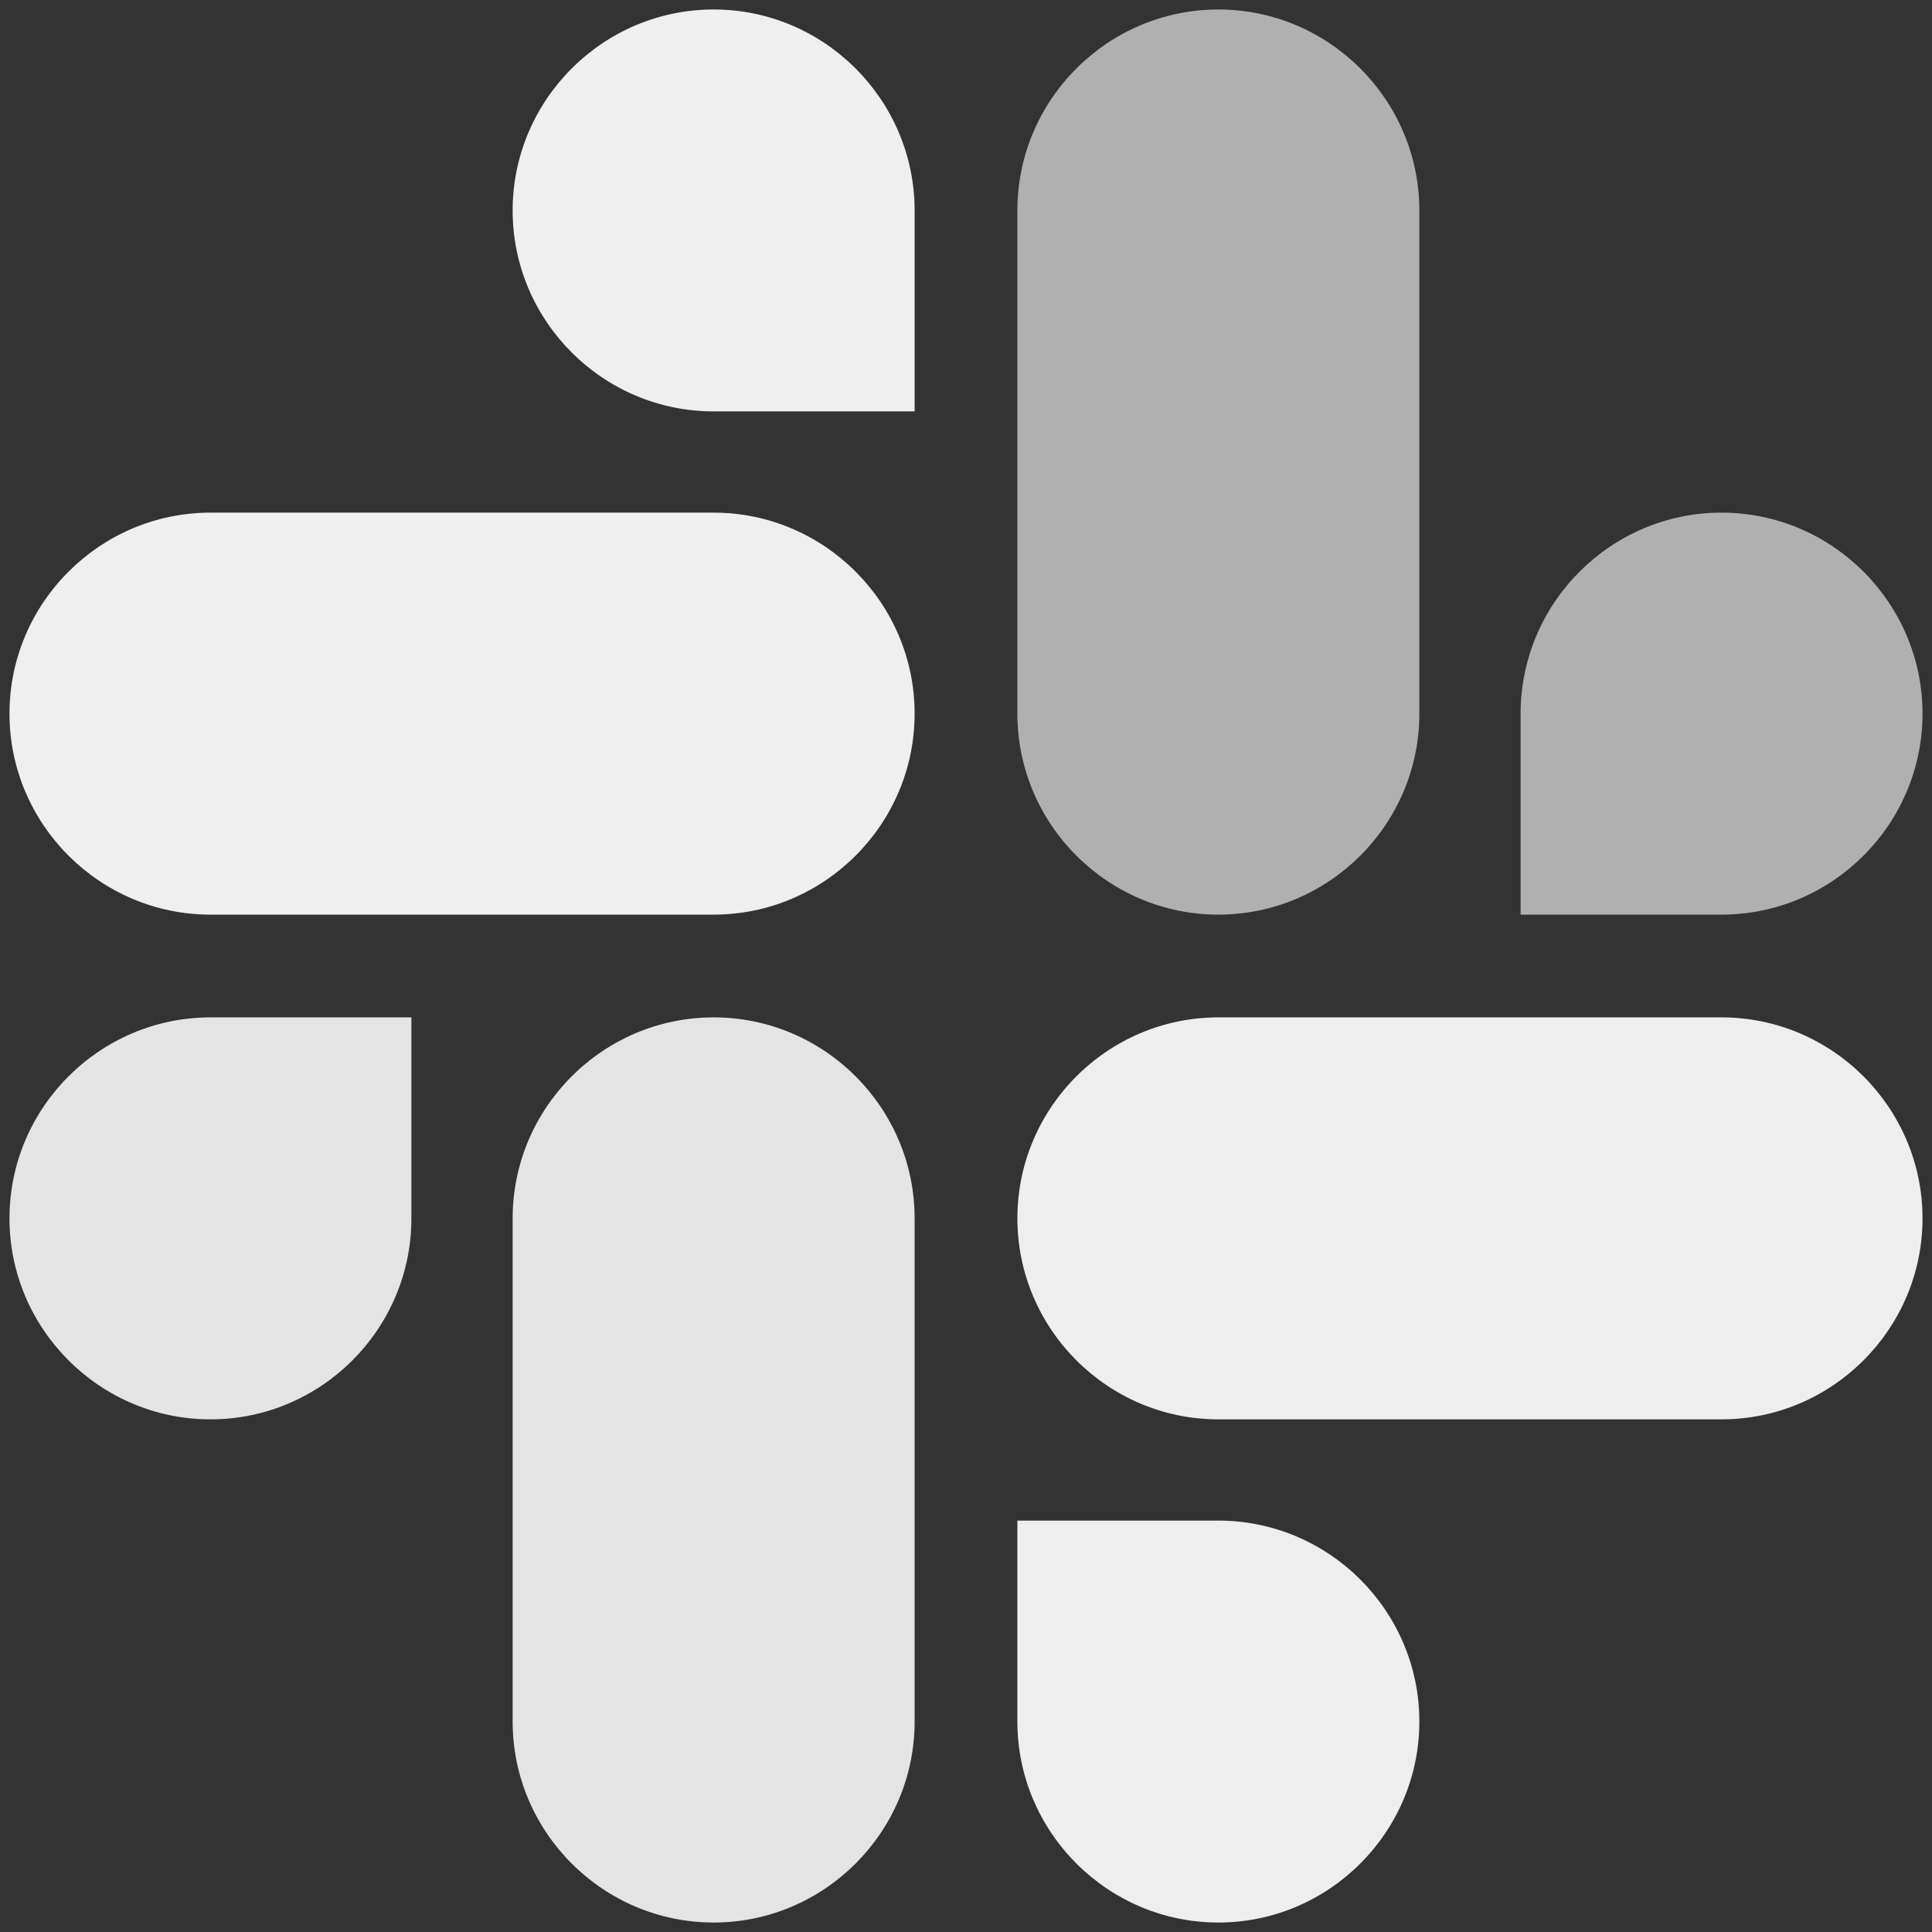
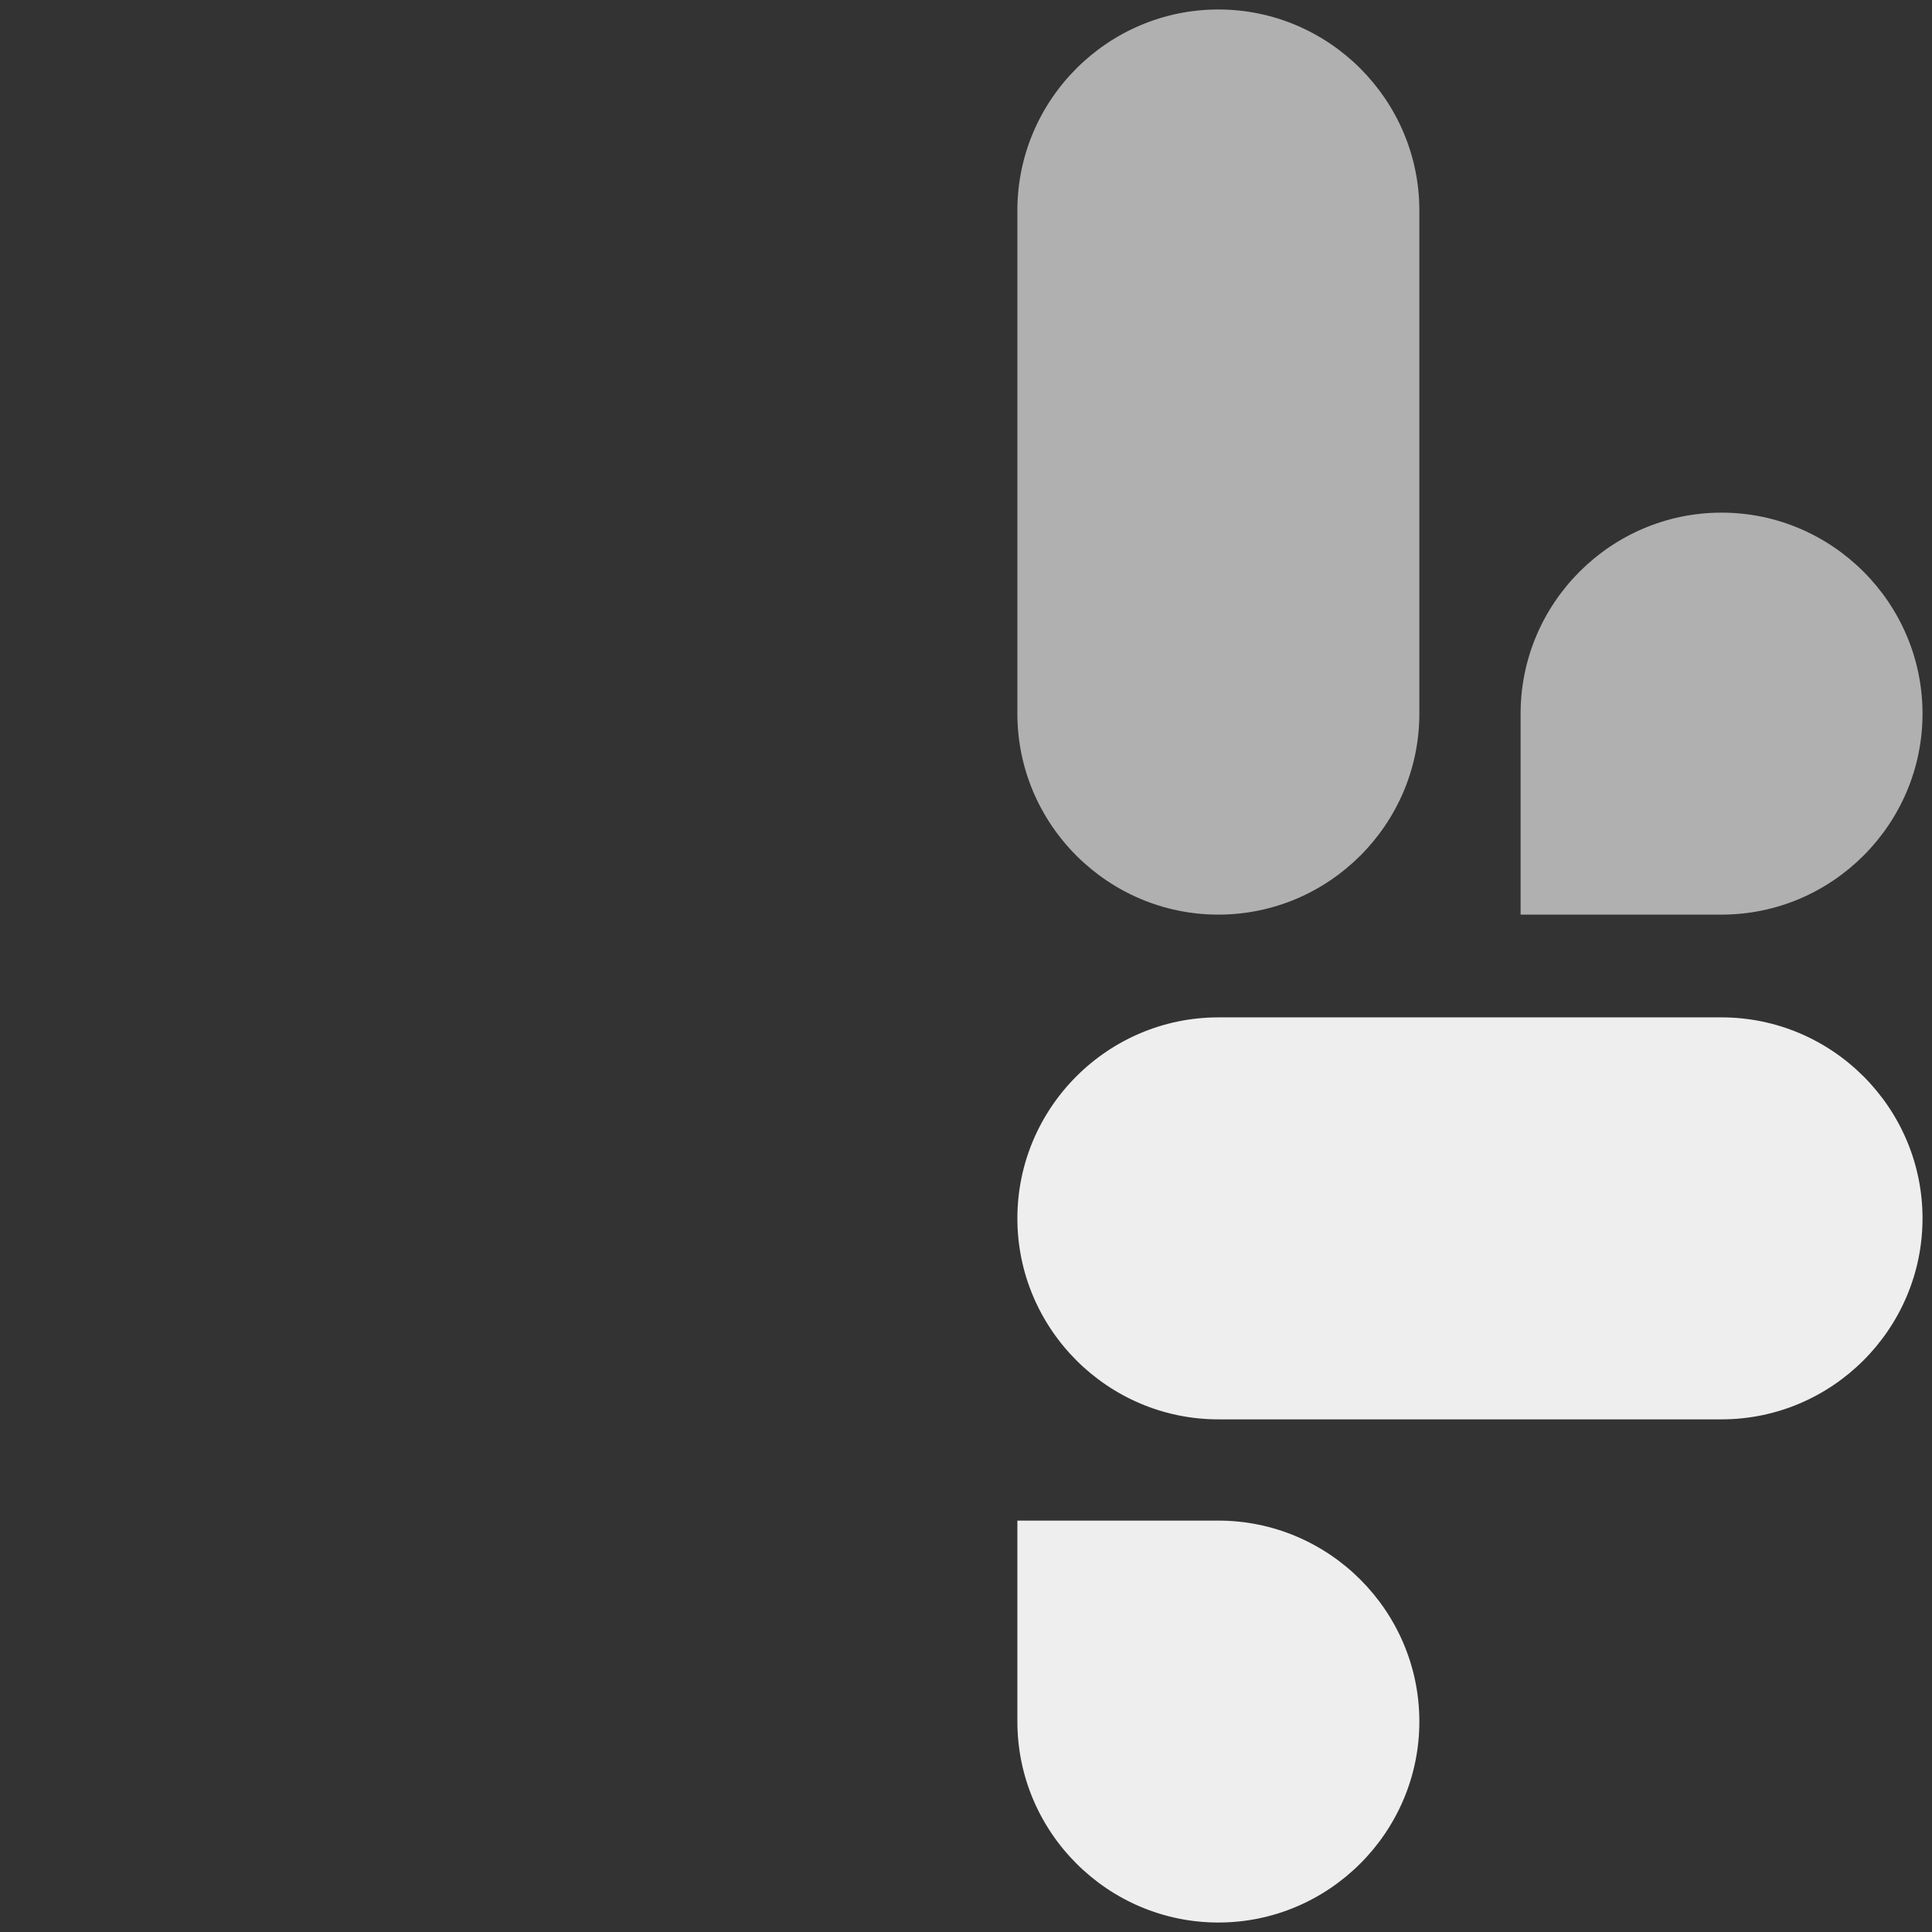
<svg xmlns="http://www.w3.org/2000/svg" width="32" height="32" viewBox="0 0 32 32" fill="none">
  <rect x="0" y="0" width="32" height="32" fill="#333333" stroke="none" />
  <g clip-path="url(#clip0_29_47)">
-     <path d="M6.814 20.18C6.814 22.012 5.319 23.509 3.486 23.509C1.654 23.509 0.157 22.012 0.157 20.18C0.157 18.347 1.654 16.851 3.487 16.851H6.814L6.814 20.18ZM8.491 20.18C8.491 18.347 9.988 16.851 11.82 16.851C13.653 16.851 15.149 18.347 15.149 20.18V28.514C15.149 30.346 13.653 31.843 11.82 31.843C9.988 31.843 8.491 30.346 8.491 28.514V20.18Z" fill="#E4E4E4" />
-     <path d="M11.82 6.814C9.988 6.814 8.491 5.319 8.491 3.486C8.491 1.654 9.988 0.157 11.82 0.157C13.653 0.157 15.149 1.654 15.149 3.487V6.814L11.82 6.814ZM11.82 8.491C13.653 8.491 15.149 9.988 15.149 11.82C15.149 13.653 13.653 15.149 11.82 15.149H3.486C1.654 15.149 0.157 13.653 0.157 11.82C0.157 9.988 1.654 8.491 3.487 8.491H11.82Z" fill="#EFEFEF" />
    <path d="M25.186 11.82C25.186 9.988 26.681 8.491 28.514 8.491C30.346 8.491 31.843 9.988 31.843 11.82C31.843 13.653 30.346 15.149 28.514 15.149H25.186V11.82ZM23.509 11.82C23.509 13.653 22.012 15.149 20.18 15.149C18.347 15.149 16.851 13.653 16.851 11.82V3.486C16.851 1.654 18.347 0.157 20.18 0.157C22.012 0.157 23.509 1.654 23.509 3.487V11.82Z" fill="#B0B0B0" />
    <path d="M20.18 25.186C22.012 25.186 23.509 26.681 23.509 28.514C23.509 30.346 22.012 31.843 20.18 31.843C18.347 31.843 16.851 30.346 16.851 28.514V25.186H20.18ZM20.18 23.509C18.347 23.509 16.851 22.012 16.851 20.18C16.851 18.347 18.347 16.851 20.18 16.851H28.514C30.346 16.851 31.843 18.347 31.843 20.18C31.843 22.012 30.346 23.509 28.514 23.509H20.18Z" fill="#EEEEEE" />
  </g>
  <defs>
    <clipPath id="clip0_29_47">
      <rect width="32" height="32" fill="white" />
    </clipPath>
  </defs>
</svg>